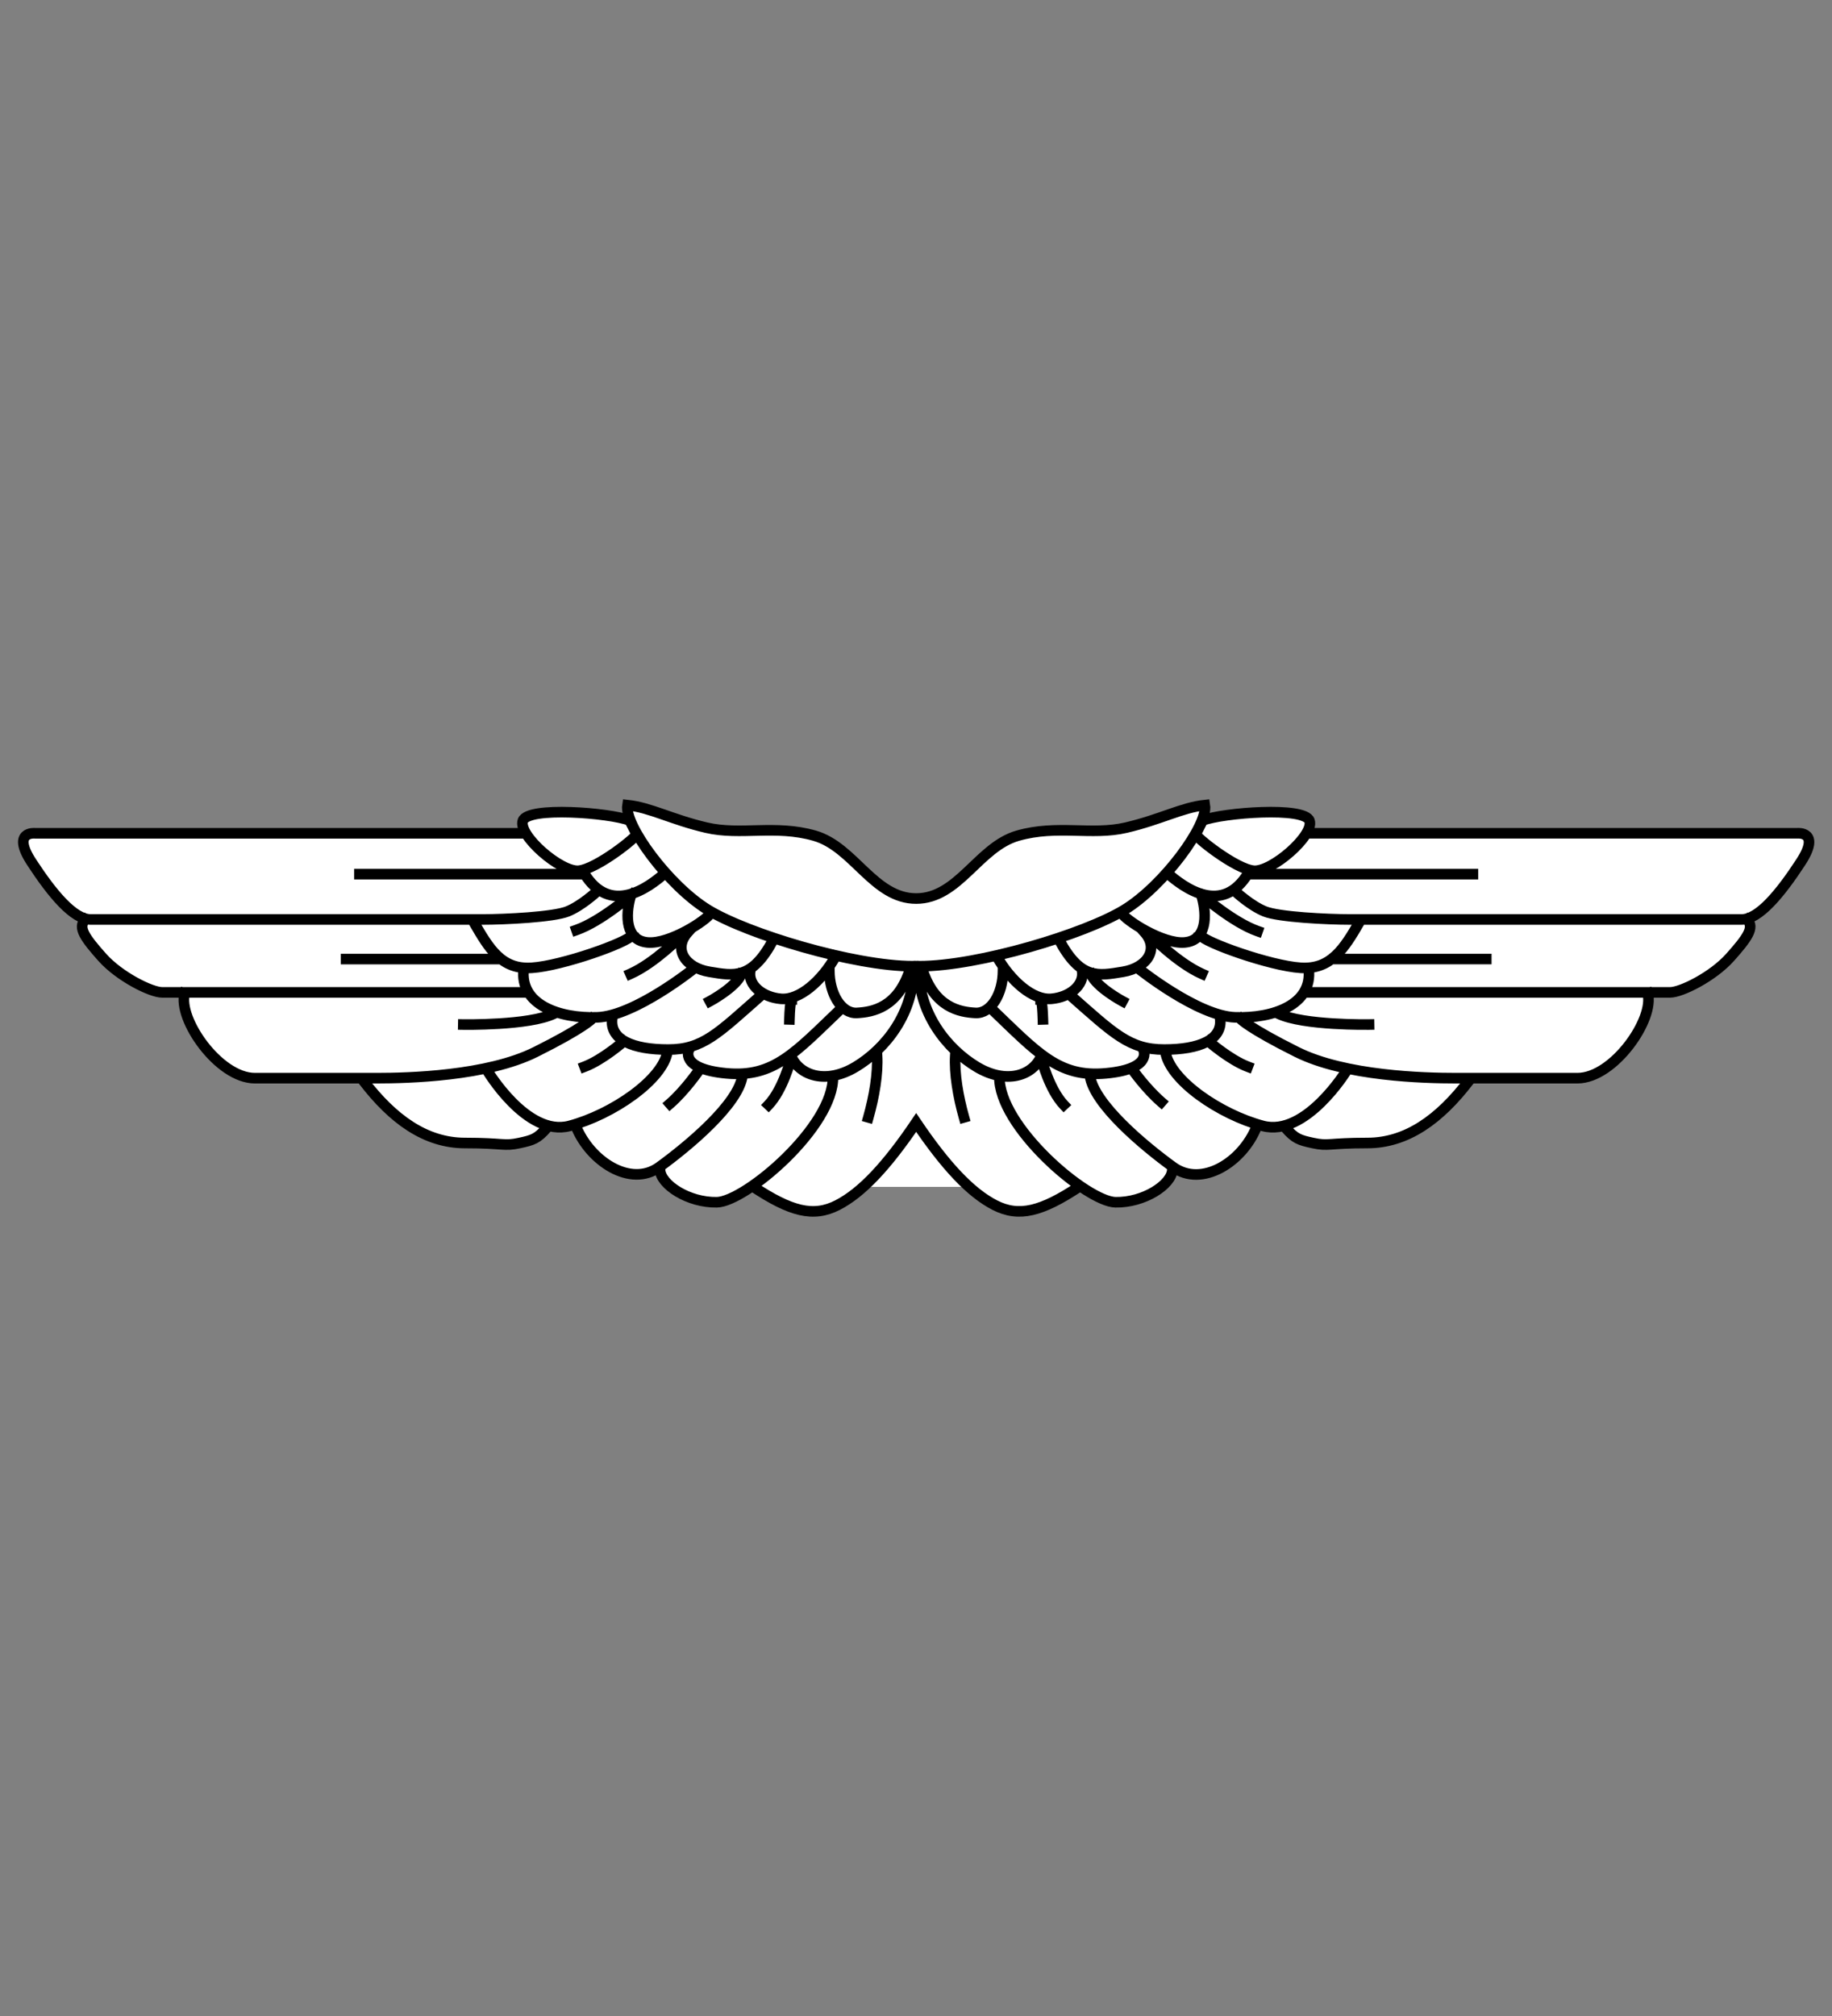
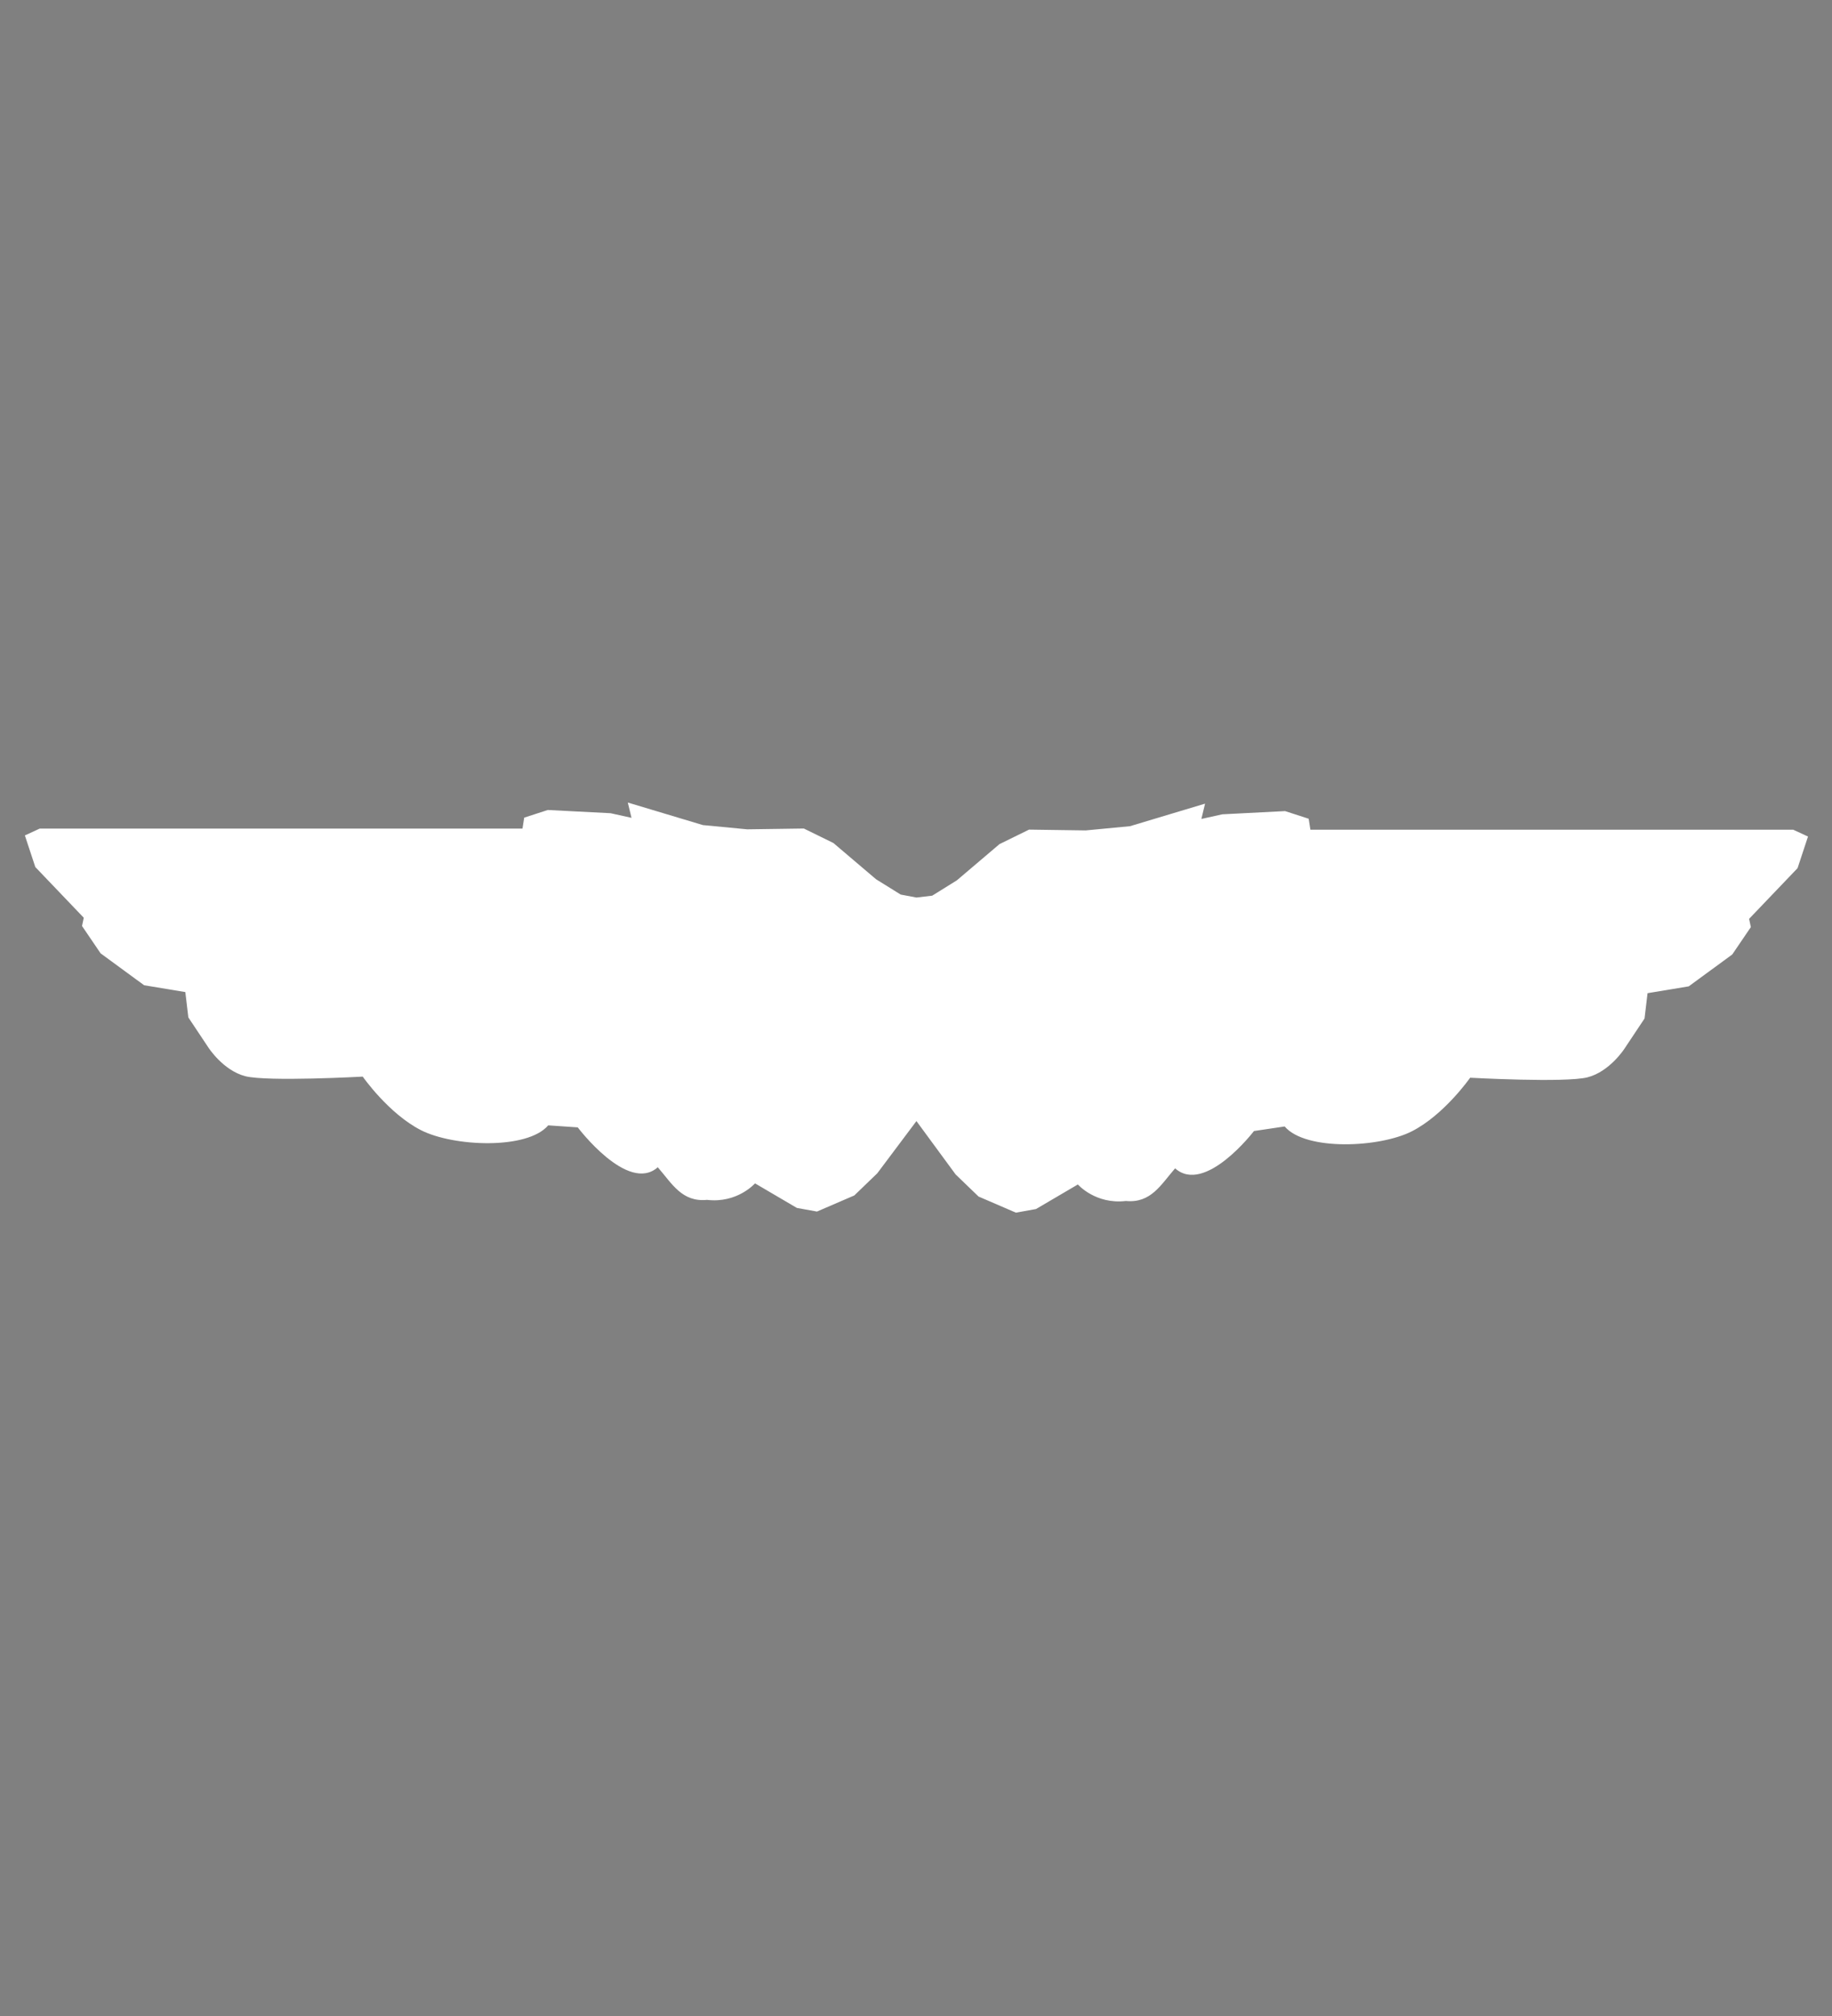
<svg xmlns="http://www.w3.org/2000/svg" width="600" height="660" version="1.0">
  <rect width="100%" height="100%" fill="#808080" stroke="none" />
  <g transform="translate(-95.832 -265.629) scale(1.453)">
    <path fill="#fff" d="m272.523 435.409 8.824 12.013 5.179 4.991 8.417 3.63 4.532-.817 9.434-5.536s3.977 4.538 10.821 3.721c5.642.544 7.862-3.63 11.099-7.351 6.752 5.99 17.774-8.407 17.774-8.407l6.921-1.031c4.717 5.536 21.365 4.81 28.672 1.089 7.307-3.721 13.134-12.07 13.134-12.07s21.458 1.18 26.452-.091c4.994-1.271 8.324-6.443 8.324-6.443l4.532-6.806.68-5.709 9.287-1.54 9.81-7.187 4.186-6.16-.392-1.861 10.922-11.422 2.354-7.123-3.335-1.54H361.323l-.388-2.47-5.318-1.724-14.151.726-4.717 1.044.832-3.449-16.926 5.082-9.989.953-12.764-.182-6.659 3.267-9.619 8.168-5.549 3.449-3.552.42-3.552-.669-5.549-3.449-9.619-8.168-6.659-3.267-12.764.182-9.989-.953-16.926-5.082.832 3.449-4.717-1.044-14.151-.726-5.318 1.724-.388 2.47H74.896l-3.335 1.54 2.354 7.123 10.922 11.422-.392 1.861 4.186 6.16 9.81 7.187 9.287 1.54.68 5.709 4.532 6.806s3.33 5.173 8.324 6.443c4.994 1.271 26.452.091 26.452.091s5.827 8.349 13.134 12.07c7.307 3.721 23.955 4.447 28.672-1.089l6.659.454s11.284 14.974 18.036 8.984c3.237 3.721 5.457 7.895 11.099 7.351 6.844.817 10.821-3.721 10.821-3.721l9.434 5.536 4.532.817 8.417-3.63 5.179-4.991 8.824-11.764z" overflow="visible" style="marker:none" />
-     <path fill="#fff" stroke="#000" stroke-linecap="square" stroke-width="2.387" d="M273.161 400.513c13.319 0 37.366-7.26 46.245-12.705 8.879-5.445 18.868-19.058 18.128-23.595-5.179.544-9.989 3.267-17.758 5.082-7.769 1.815-15.538-.726-24.417 1.815-8.879 2.541-13.319 14.157-22.898 14.157-9.579 0-14.019-11.616-22.898-14.157-8.879-2.541-16.648 0-24.417-1.815-7.769-1.815-12.579-4.538-17.758-5.082-.74 4.538 9.249 18.15 18.128 23.595 8.879 5.445 32.927 12.705 46.245 12.705m-88.606-29.948H73.831s-5.364-.544-.74 6.534c4.625 7.079 9.434 12.887 13.319 12.887h88.236c5.179 0 16.093-.544 19.238-1.815 3.145-1.271 6.474-4.356 6.474-4.356m7.492-16.154c-4.532-1.724-22.938-3.176-24.047.091-1.11 3.267 8.509 11.616 12.579 11.253 4.07-.363 13.319-7.714 13.041-8.258-.277-.545-1.48-2.995-1.572-3.086zm-35.14 22.865c3.515 6.08 6.283 10.804 13.127 10.35 6.844-.454 21.643-5.717 22.568-7.351m-.37-8.531c-1.11 4.084-1.11 9.71 3.885 10.164 4.994.454 13.411-5.082 14.151-6.534m-5.087 4.265c-3.33 3.721-.647 7.986 4.902 8.894 5.549.908 9.527 1.815 14.336-7.169m14.059 3.721c-3.145 5.536-8.139 9.892-12.301 9.529-4.162-.363-7.399-3.086-6.937-6.171m17.851-.182c0 5.173 2.682 9.71 6.197 9.529 3.515-.182 9.342-1.18 12.024-9.983m-55.171-21.599c-3.838 3.403-12.486 9.801-18.359.045m-13.596 21.644c-.925 8.077 8.047 11.162 16.556 10.89 8.509-.272 21.92-11.072 21.92-11.072m15.2 5.974c-9.896 8.712-13.258 12.358-21.12 12.358-7.862 0-13.319-2.178-12.579-7.169m51.795-2.269c-10.636 10.164-15.353 15.791-26.082 14.792-10.729-.998-8.417-5.354-8.417-5.354m50.592-18.786c.277 10.527-6.382 18.695-13.041 22.688s-12.579 1.997-14.521-2.36m-59.94-14.429h-81.847c-2.497 0-9.619-3.539-13.504-7.895-3.885-4.356-5.549-6.716-3.885-8.44m22.475 16.517c-1.665 5.717 7.584 19.149 15.816 19.149h27.47c7.122 0 24.88-.454 35.794-5.899 10.914-5.445 12.671-7.442 12.671-7.442m-51.517 13.885c6.659 8.712 14.059 14.066 22.938 14.066 8.879 0 8.698.782 12.301 0 2.988-.648 3.995-.939 6.143-3.418m27.218-17.308c-.916 6.417-12.426 14.31-22.105 16.877-9.679 2.567-18.639-12.642-18.639-12.642m20.078 12.706c3.139 7.829 12.295 13.925 18.835 9.176 6.54-4.749 17.789-14.118 18.705-20.535m20.405.128c.262 11.294-19.751 28.235-26.16 28.364-6.409.128-12.688-3.979-12.819-7.315m-67.755-66.609h50.097m-53.105 19.123h33.485m-7.063 14.759s14.781.257 20.405-2.438m6.932 11.936c4.055-1.54 8.764-5.647 8.764-5.647m10.464 13.989c3.532-3.08 6.671-7.701 6.671-7.701m15.565 7.957c3.27-3.465 4.97-10.139 4.97-10.139m17.527 12.963c1.308-4.62 2.224-9.882 1.962-13.989m-19.751-8.086c.131-4.492.523-4.492.523-4.492m-18.443.385s5.755-3.08 7.063-6.032m-24.983-.128c5.494-2.438 11.511-8.599 11.511-8.599m-23.675-1.283c5.494-1.925 12.426-7.957 12.426-7.957m153.453-13.832h109.324s5.364-.544.74 6.534c-4.625 7.079-9.434 12.887-13.319 12.887h-88.236c-5.179 0-16.093-.544-19.238-1.815-3.145-1.271-6.474-4.356-6.474-4.356m-7.492-16.154c4.532-1.724 22.938-3.176 24.048.091 1.11 3.267-8.509 11.616-12.579 11.253-4.07-.363-13.319-7.714-13.041-8.258.277-.545 1.48-2.995 1.572-3.086zm35.336 22.865c-3.515 6.08-6.479 10.804-13.323 10.35-6.844-.454-21.643-5.717-22.568-7.351m.37-8.531c1.11 4.084 1.11 9.71-3.885 10.164-4.994.454-13.411-5.082-14.151-6.534m5.087 4.265c3.33 3.721.647 7.986-4.902 8.894-5.549.908-9.527 1.815-14.336-7.169m-14.059 3.721c3.145 5.536 8.139 9.892 12.301 9.529 4.162-.363 7.399-3.086 6.937-6.171m-17.851-.182c0 5.173-2.682 9.71-6.197 9.529-3.515-.182-9.342-1.18-12.024-9.983m55.171-21.599c3.838 3.403 12.486 9.801 18.359.045m13.596 21.644c.925 8.077-8.047 11.162-16.556 10.89-8.509-.272-21.92-11.072-21.92-11.072m-15.331 6.038c9.896 8.712 13.389 12.294 21.25 12.294 7.862 0 13.319-2.178 12.579-7.169m-51.795-2.269c10.636 10.164 15.353 15.791 26.082 14.792 10.729-.998 8.417-5.354 8.417-5.354m-50.592-18.786c-.277 10.527 6.382 18.695 13.041 22.688 6.659 3.993 12.579 1.997 14.521-2.36m59.712-14.429h82.076c2.497 0 9.619-3.539 13.504-7.895 3.885-4.356 5.549-6.716 3.885-8.44m-22.475 16.517c1.665 5.717-7.584 19.149-15.816 19.149h-27.47c-7.122 0-24.88-.454-35.794-5.899-10.914-5.445-12.671-7.442-12.671-7.442m51.517 13.885c-6.659 8.712-14.059 14.066-22.938 14.066-8.879 0-8.698.782-12.301 0-2.988-.648-3.995-.939-6.143-3.418m-27.088-17.18c.916 6.417 12.295 14.182 21.975 16.749 9.679 2.567 18.901-12.513 18.901-12.513m-20.34 12.77c-3.139 7.829-12.295 13.733-18.835 8.984-6.54-4.749-17.789-14.118-18.705-20.535m-20.405.128c-.262 11.294 19.751 28.235 26.16 28.364 6.409.128 12.688-3.979 12.819-7.315m-21.059 3.85c-8.371 5.519-13.473 6.93-18.966 4.107-5.494-2.824-11.118-8.856-17.713-18.61-6.595 9.754-12.219 15.786-17.713 18.61-5.494 2.824-10.595 1.412-18.966-4.107m162.172-70.46h-50.097m53.105 19.123h-34.205m7.783 14.759s-14.781.257-20.405-2.438m-6.932 11.936c-4.055-1.54-8.764-5.647-8.764-5.647m-10.726 13.604c-3.532-3.08-6.409-7.187-6.409-7.187m-15.565 7.829c-3.27-3.465-4.97-10.139-4.97-10.139m-17.527 12.963c-1.308-4.62-2.224-9.882-1.962-13.989m19.751-8.086c-.131-4.492-.523-4.492-.523-4.492m18.443.385s-5.755-3.08-7.063-6.032m24.983-.128c-5.494-2.438-11.511-8.599-11.511-8.599m24.067-1.027c-5.494-1.925-12.426-7.957-12.426-7.957" overflow="visible" style="marker:none" />
  </g>
</svg>